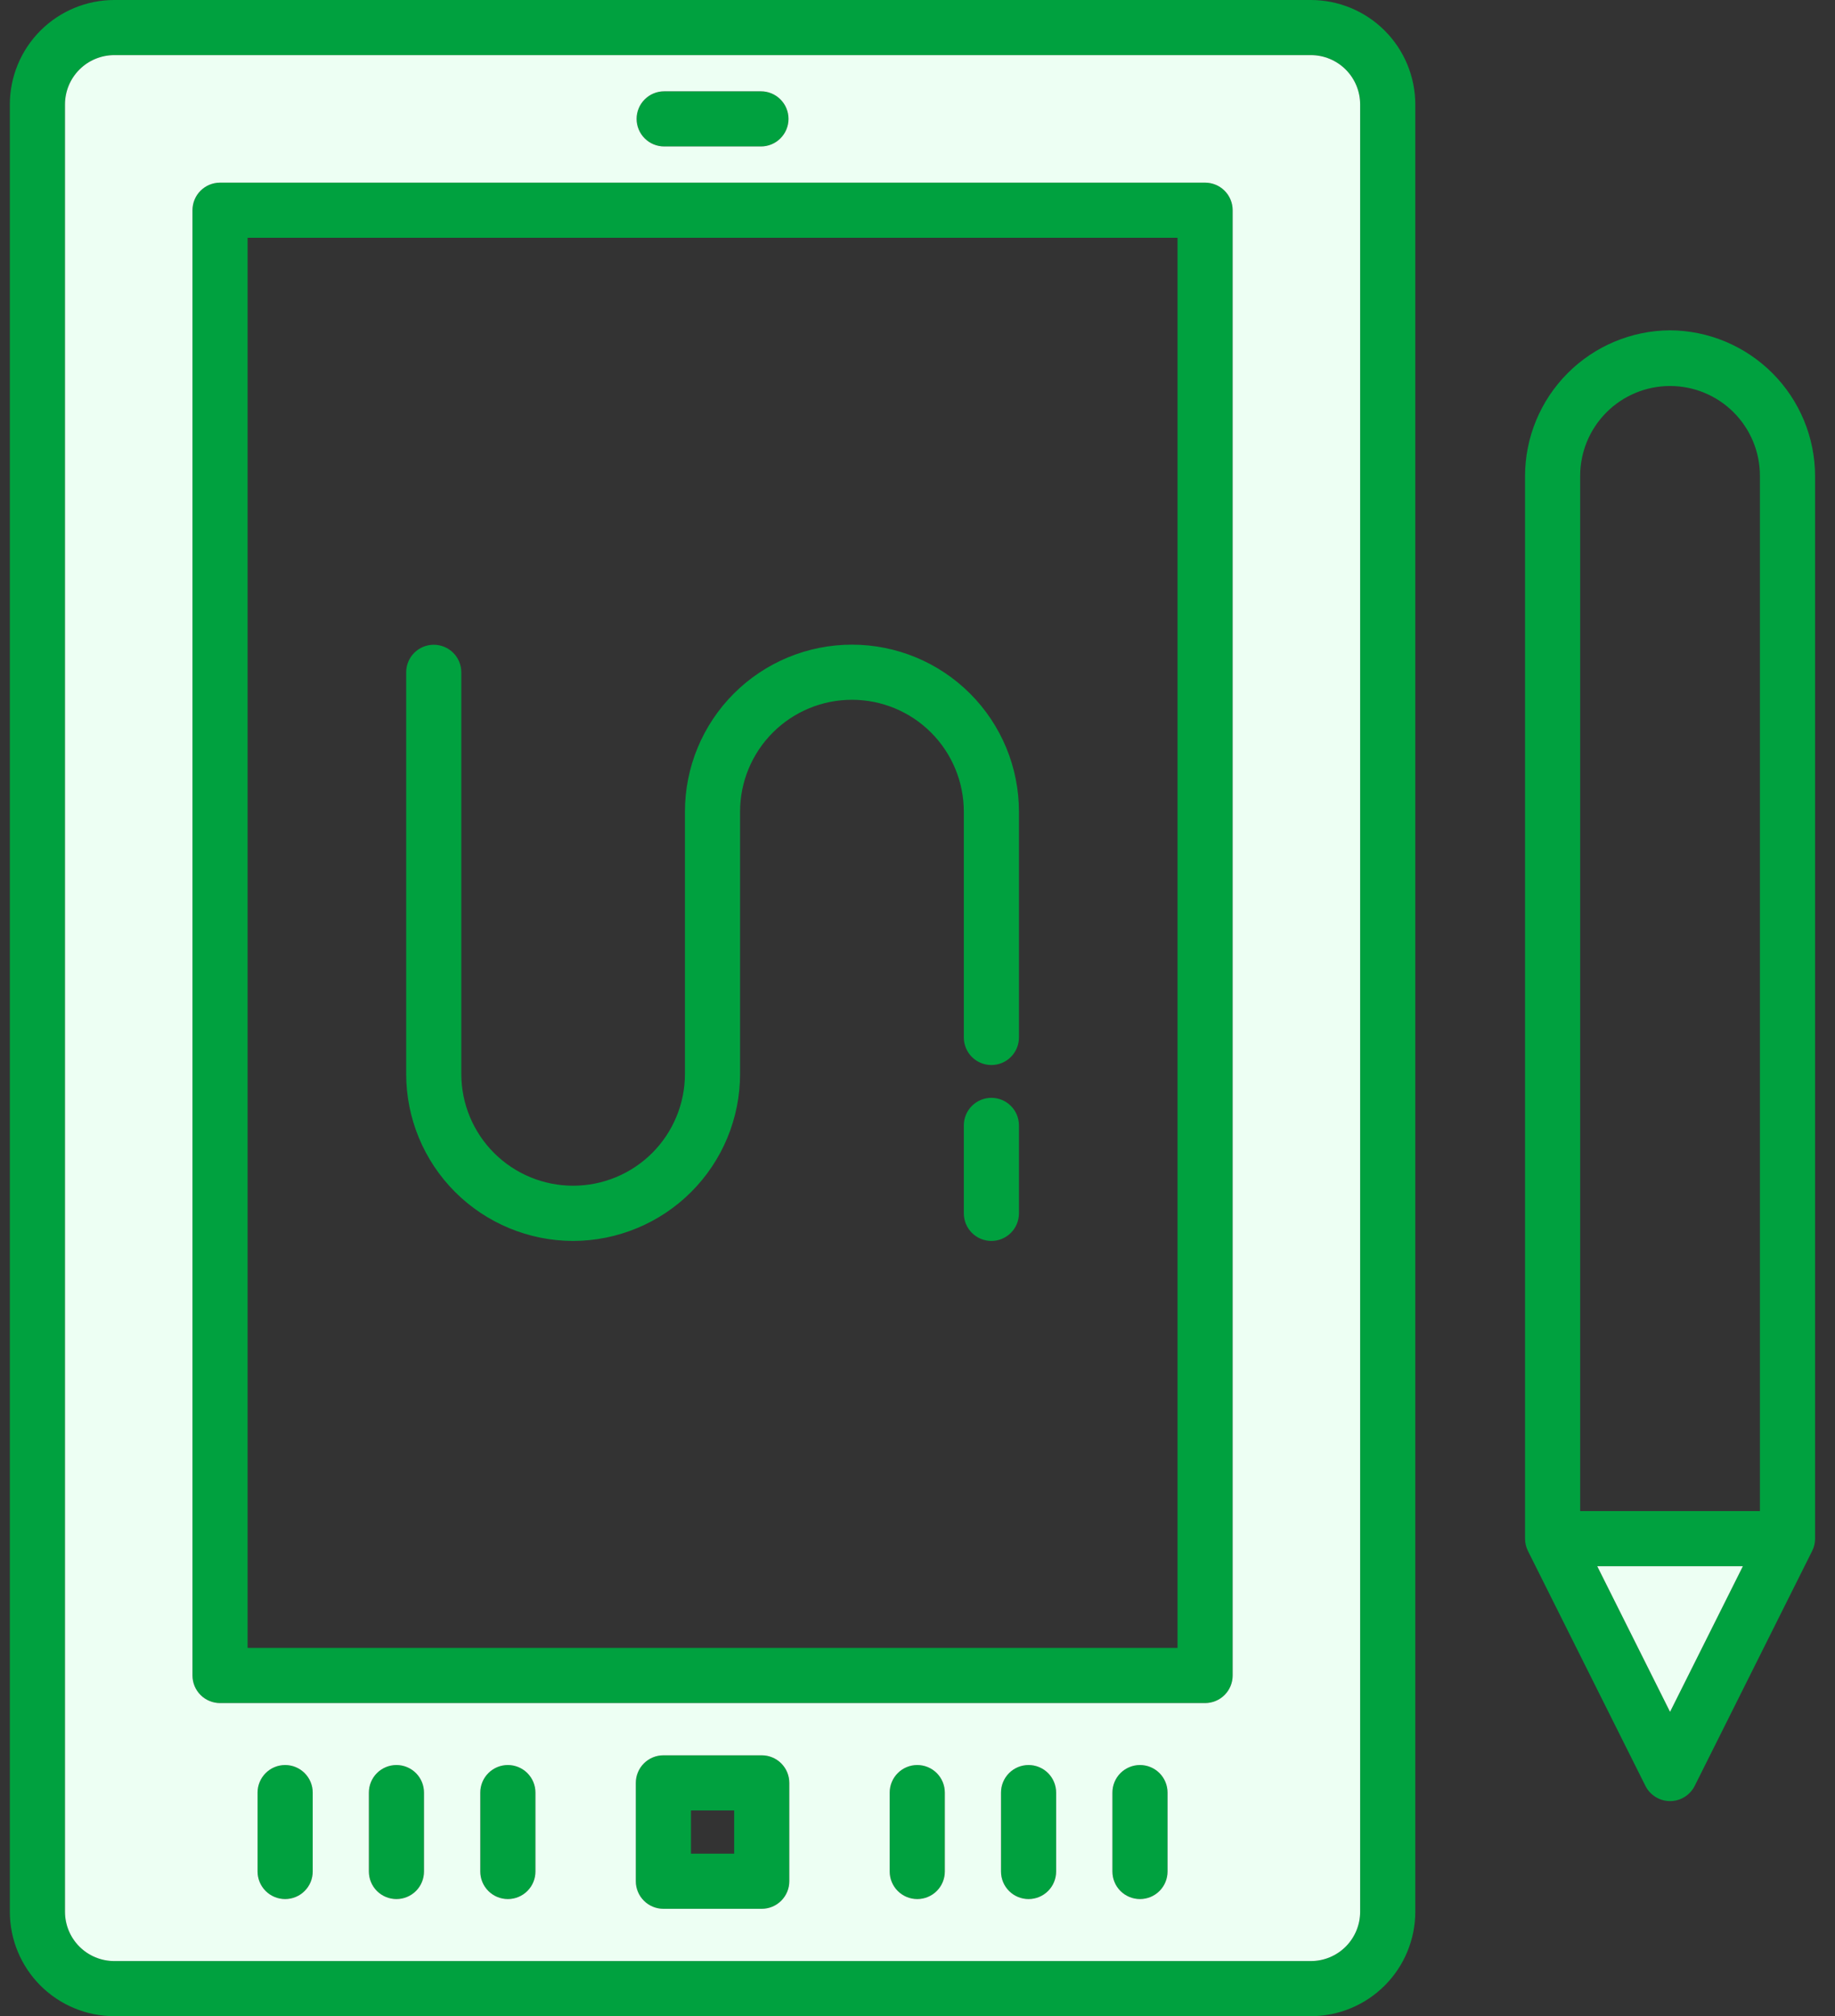
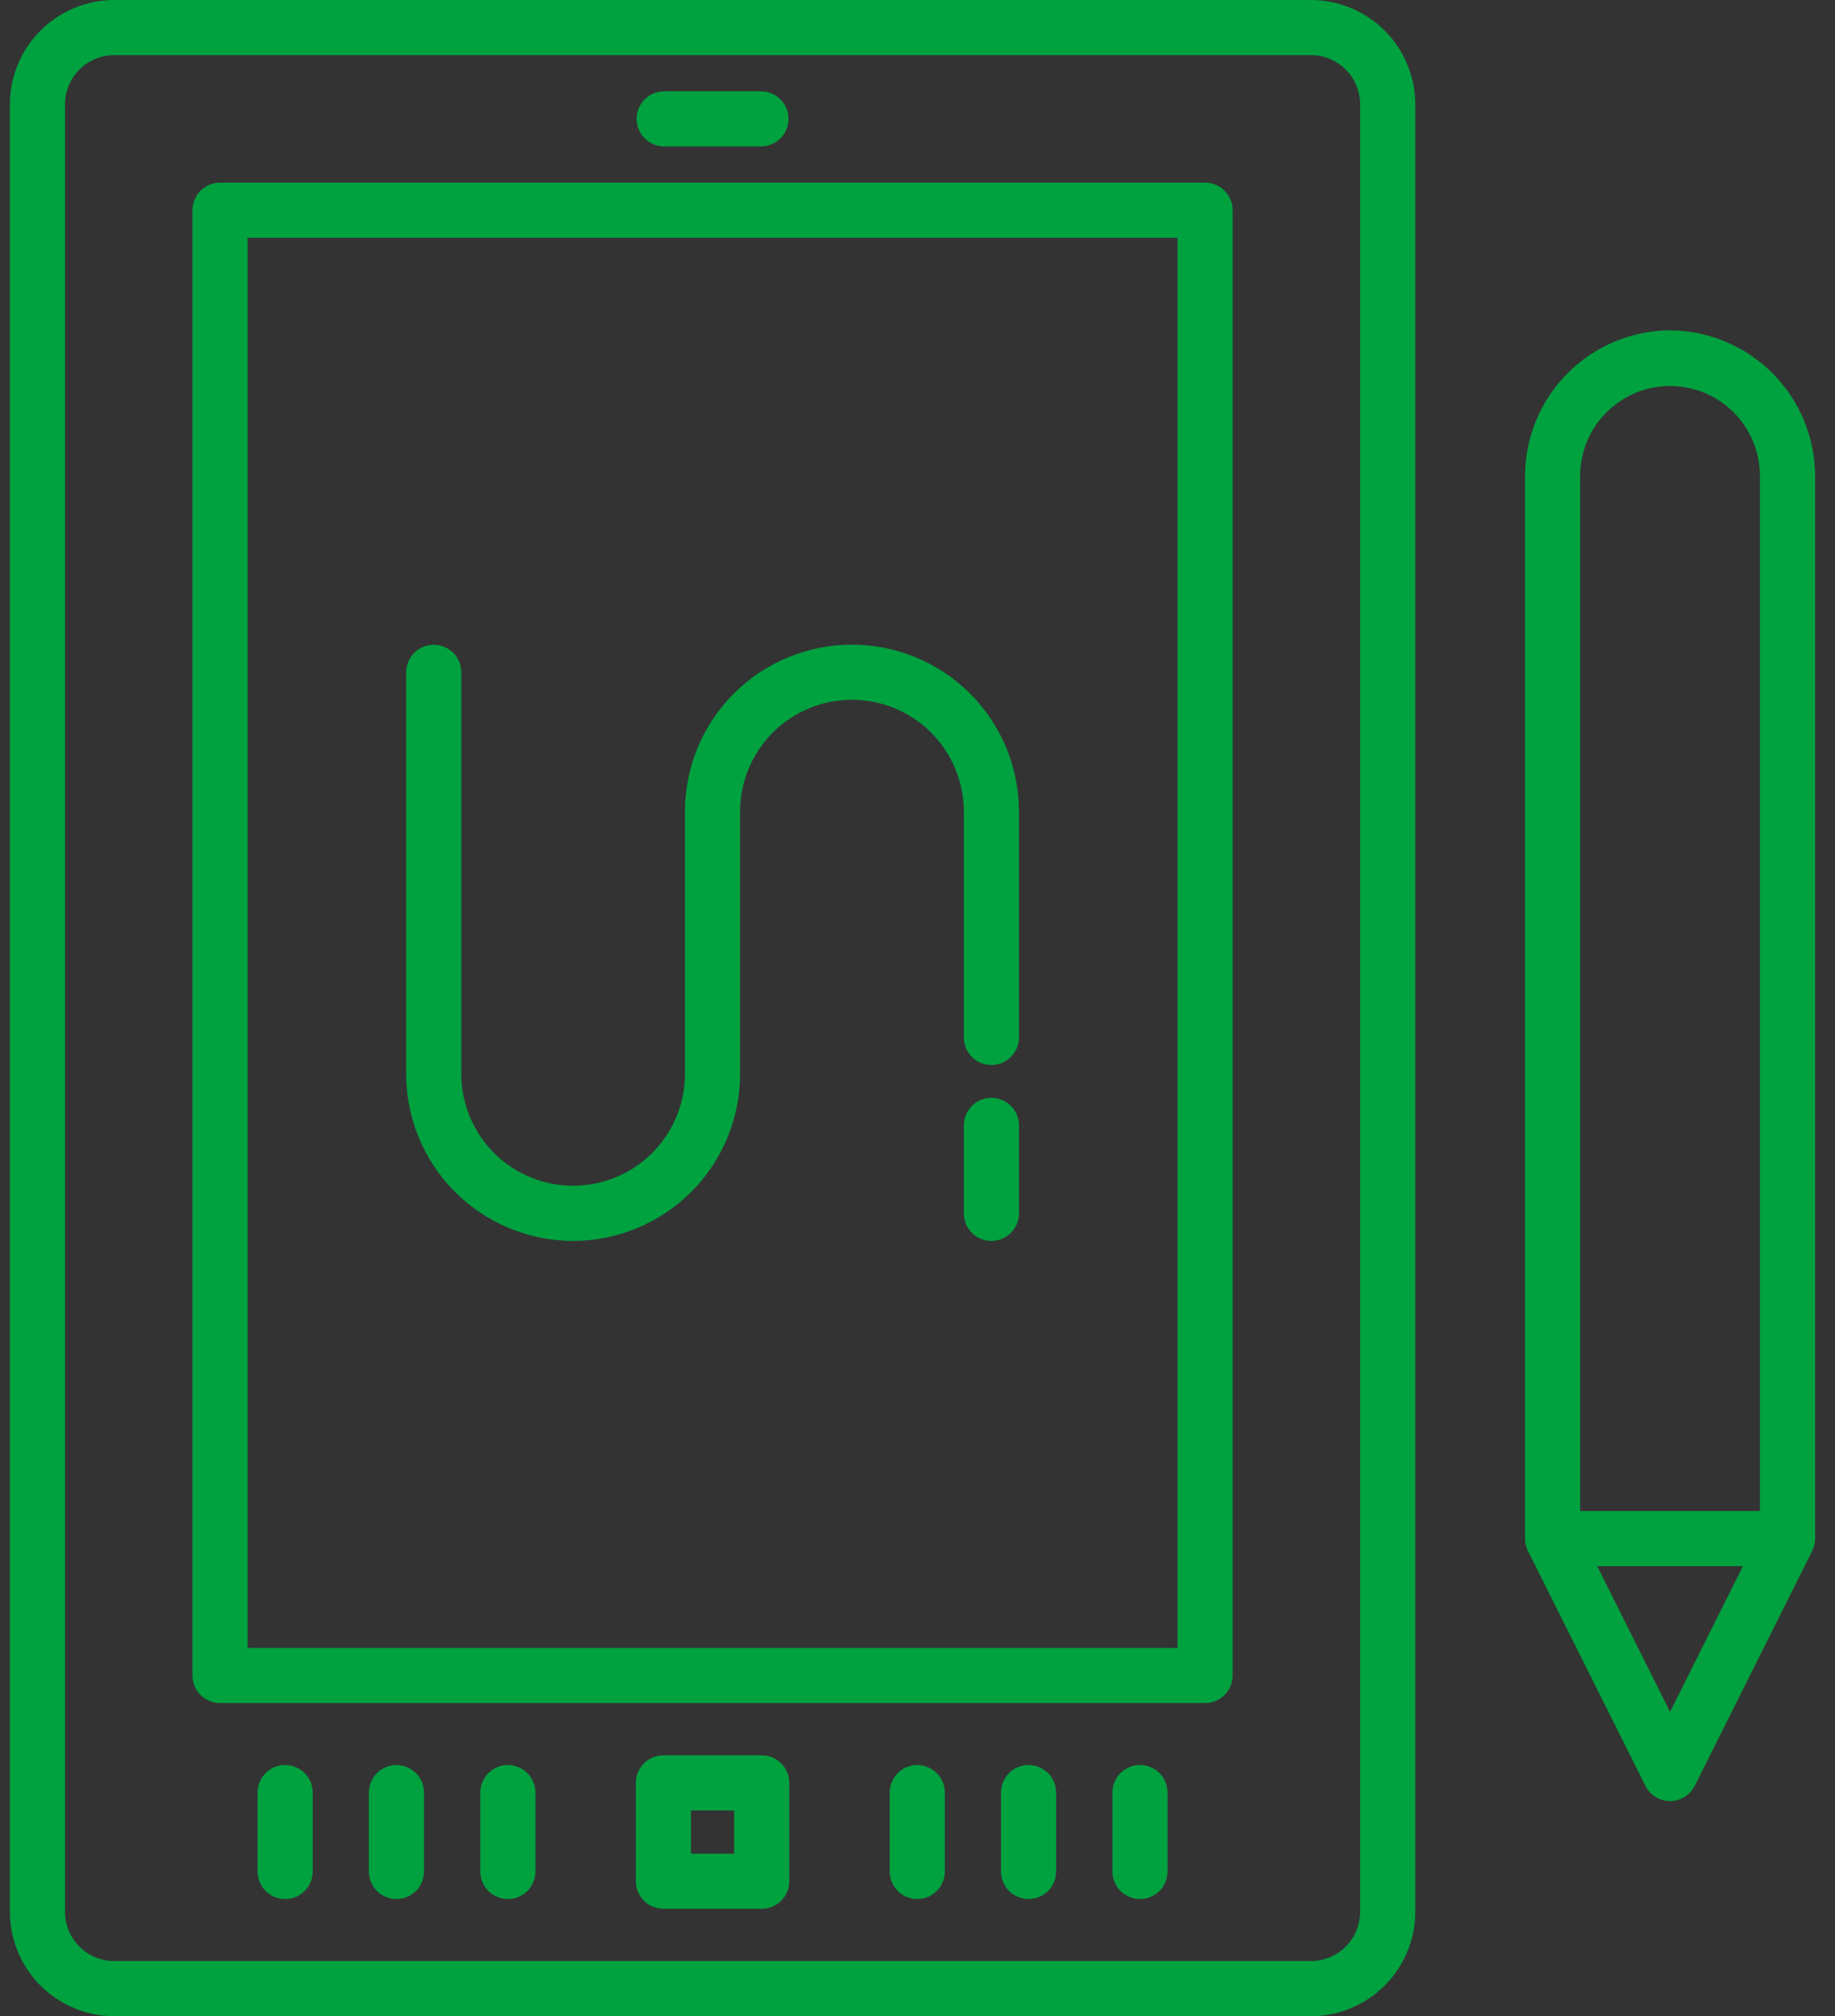
<svg xmlns="http://www.w3.org/2000/svg" width="91" height="100" viewBox="0 0 91 100" fill="none">
  <rect x="0" y="0" width="91" height="100" fill="#333333" stroke="none" />
  <path d="M37.775 87.061H32.898C32.719 87.061 32.541 87.096 32.375 87.165C32.209 87.234 32.058 87.335 31.931 87.462C31.804 87.589 31.703 87.74 31.635 87.906C31.566 88.072 31.531 88.25 31.531 88.43V93.307C31.531 93.669 31.675 94.017 31.932 94.273C32.188 94.53 32.536 94.674 32.898 94.674H37.775C38.138 94.674 38.486 94.53 38.742 94.273C38.998 94.017 39.143 93.669 39.143 93.307V88.43C39.143 88.25 39.108 88.072 39.039 87.906C38.971 87.74 38.87 87.589 38.743 87.462C38.616 87.335 38.465 87.234 38.299 87.165C38.133 87.096 37.955 87.061 37.775 87.061ZM36.408 91.939H34.266V89.797H36.408V91.939ZM45.488 87.543C45.126 87.543 44.778 87.687 44.522 87.943C44.265 88.2 44.121 88.548 44.121 88.91V92.824C44.121 93.187 44.265 93.535 44.522 93.791C44.778 94.047 45.126 94.191 45.488 94.191C45.851 94.191 46.199 94.047 46.455 93.791C46.711 93.535 46.855 93.187 46.855 92.824V88.91C46.855 88.548 46.711 88.2 46.455 87.943C46.199 87.687 45.851 87.543 45.488 87.543ZM25.186 87.543C24.823 87.543 24.475 87.687 24.219 87.943C23.962 88.2 23.818 88.548 23.818 88.91V92.824C23.818 93.187 23.962 93.535 24.219 93.791C24.475 94.047 24.823 94.191 25.186 94.191C25.548 94.191 25.896 94.047 26.152 93.791C26.409 93.535 26.553 93.187 26.553 92.824V88.91C26.553 88.548 26.409 88.2 26.152 87.943C25.896 87.687 25.548 87.543 25.186 87.543ZM19.66 87.543C19.298 87.543 18.95 87.687 18.693 87.943C18.437 88.2 18.293 88.548 18.293 88.91V92.824C18.293 93.187 18.437 93.535 18.693 93.791C18.95 94.047 19.298 94.191 19.66 94.191C20.023 94.191 20.37 94.047 20.627 93.791C20.883 93.535 21.027 93.187 21.027 92.824V88.91C21.027 88.548 20.883 88.2 20.627 87.943C20.37 87.687 20.023 87.543 19.66 87.543ZM37.736 4.529H32.938C32.575 4.529 32.227 4.673 31.971 4.93C31.714 5.186 31.57 5.534 31.57 5.896C31.57 6.259 31.714 6.607 31.971 6.863C32.227 7.12 32.575 7.264 32.938 7.264H37.736C38.099 7.264 38.447 7.12 38.703 6.863C38.959 6.607 39.103 6.259 39.103 5.896C39.103 5.534 38.959 5.186 38.703 4.93C38.447 4.673 38.099 4.529 37.736 4.529ZM14.141 87.543C13.778 87.543 13.43 87.687 13.174 87.943C12.918 88.2 12.773 88.548 12.773 88.91V92.824C12.773 93.187 12.918 93.535 13.174 93.791C13.43 94.047 13.778 94.191 14.141 94.191C14.503 94.191 14.851 94.047 15.107 93.791C15.364 93.535 15.508 93.187 15.508 92.824V88.91C15.508 88.548 15.364 88.2 15.107 87.943C14.851 87.687 14.503 87.543 14.141 87.543ZM42.25 31.979C40.055 31.98 37.95 32.852 36.397 34.404C34.844 35.956 33.97 38.06 33.967 40.256V53.266C33.967 54.736 33.383 56.147 32.343 57.187C31.303 58.226 29.892 58.81 28.422 58.81C26.951 58.81 25.541 58.226 24.501 57.187C23.461 56.147 22.877 54.736 22.877 53.266V33.346C22.877 32.983 22.733 32.635 22.477 32.379C22.22 32.123 21.872 31.979 21.51 31.979C21.147 31.979 20.799 32.123 20.543 32.379C20.287 32.635 20.143 32.983 20.143 33.346V53.266C20.143 55.461 21.015 57.567 22.567 59.12C24.12 60.673 26.226 61.545 28.422 61.545C30.618 61.545 32.724 60.673 34.276 59.12C35.829 57.567 36.701 55.461 36.701 53.266V40.256C36.701 38.785 37.286 37.373 38.326 36.333C39.367 35.292 40.778 34.708 42.249 34.708C43.72 34.708 45.132 35.292 46.172 36.333C47.212 37.373 47.797 38.785 47.797 40.256V51.457C47.797 51.82 47.941 52.167 48.197 52.424C48.454 52.68 48.801 52.824 49.164 52.824C49.527 52.824 49.874 52.68 50.131 52.424C50.387 52.167 50.531 51.82 50.531 51.457V40.256C50.528 38.061 49.655 35.956 48.102 34.405C46.55 32.853 44.445 31.98 42.25 31.979ZM49.164 54.451C48.801 54.451 48.454 54.595 48.197 54.852C47.941 55.108 47.797 55.456 47.797 55.818V60.182C47.797 60.544 47.941 60.892 48.197 61.148C48.454 61.405 48.801 61.549 49.164 61.549C49.527 61.549 49.874 61.405 50.131 61.148C50.387 60.892 50.531 60.544 50.531 60.182V55.818C50.531 55.456 50.387 55.108 50.131 54.852C49.874 54.595 49.527 54.451 49.164 54.451ZM49.164 54.451C48.801 54.451 48.454 54.595 48.197 54.852C47.941 55.108 47.797 55.456 47.797 55.818V60.182C47.797 60.544 47.941 60.892 48.197 61.148C48.454 61.405 48.801 61.549 49.164 61.549C49.527 61.549 49.874 61.405 50.131 61.148C50.387 60.892 50.531 60.544 50.531 60.182V55.818C50.531 55.456 50.387 55.108 50.131 54.852C49.874 54.595 49.527 54.451 49.164 54.451ZM42.25 31.979C40.055 31.98 37.95 32.852 36.397 34.404C34.844 35.956 33.97 38.06 33.967 40.256V53.266C33.967 54.736 33.383 56.147 32.343 57.187C31.303 58.226 29.892 58.81 28.422 58.81C26.951 58.81 25.541 58.226 24.501 57.187C23.461 56.147 22.877 54.736 22.877 53.266V33.346C22.877 32.983 22.733 32.635 22.477 32.379C22.22 32.123 21.872 31.979 21.51 31.979C21.147 31.979 20.799 32.123 20.543 32.379C20.287 32.635 20.143 32.983 20.143 33.346V53.266C20.143 55.461 21.015 57.567 22.567 59.12C24.12 60.673 26.226 61.545 28.422 61.545C30.618 61.545 32.724 60.673 34.276 59.12C35.829 57.567 36.701 55.461 36.701 53.266V40.256C36.701 38.785 37.286 37.373 38.326 36.333C39.367 35.292 40.778 34.708 42.249 34.708C43.72 34.708 45.132 35.292 46.172 36.333C47.212 37.373 47.797 38.785 47.797 40.256V51.457C47.797 51.82 47.941 52.167 48.197 52.424C48.454 52.68 48.801 52.824 49.164 52.824C49.527 52.824 49.874 52.68 50.131 52.424C50.387 52.167 50.531 51.82 50.531 51.457V40.256C50.528 38.061 49.655 35.956 48.102 34.405C46.55 32.853 44.445 31.98 42.25 31.979ZM59.762 9.059H10.912C10.55 9.059 10.202 9.203 9.945 9.459C9.689 9.715 9.545 10.063 9.545 10.426V83.103C9.545 83.466 9.69 83.814 9.946 84.07C10.202 84.326 10.55 84.47 10.912 84.471H59.762C60.124 84.47 60.472 84.326 60.728 84.07C60.984 83.814 61.129 83.466 61.129 83.103V10.426C61.129 10.063 60.985 9.715 60.728 9.459C60.472 9.203 60.124 9.059 59.762 9.059ZM58.395 81.734H12.279V11.793H58.395V81.734ZM49.164 54.451C48.801 54.451 48.454 54.595 48.197 54.852C47.941 55.108 47.797 55.456 47.797 55.818V60.182C47.797 60.544 47.941 60.892 48.197 61.148C48.454 61.405 48.801 61.549 49.164 61.549C49.527 61.549 49.874 61.405 50.131 61.148C50.387 60.892 50.531 60.544 50.531 60.182V55.818C50.531 55.456 50.387 55.108 50.131 54.852C49.874 54.595 49.527 54.451 49.164 54.451ZM28.42 61.549C30.616 61.546 32.721 60.673 34.273 59.12C35.826 57.567 36.699 55.462 36.701 53.266V40.256C36.701 38.785 37.286 37.373 38.326 36.333C39.367 35.292 40.778 34.708 42.249 34.708C43.72 34.708 45.132 35.292 46.172 36.333C47.212 37.373 47.797 38.785 47.797 40.256V51.457C47.797 51.82 47.941 52.167 48.197 52.424C48.454 52.68 48.801 52.824 49.164 52.824C49.527 52.824 49.874 52.68 50.131 52.424C50.387 52.167 50.531 51.82 50.531 51.457V40.256C50.531 38.059 49.659 35.953 48.105 34.399C46.552 32.846 44.446 31.974 42.249 31.974C40.052 31.974 37.946 32.846 36.393 34.399C34.839 35.953 33.967 38.059 33.967 40.256V53.266C33.967 54.736 33.383 56.147 32.343 57.187C31.303 58.226 29.892 58.81 28.422 58.81C26.951 58.81 25.541 58.226 24.501 57.187C23.461 56.147 22.877 54.736 22.877 53.266V33.346C22.877 32.983 22.733 32.635 22.477 32.379C22.22 32.123 21.872 31.979 21.51 31.979C21.147 31.979 20.799 32.123 20.543 32.379C20.287 32.635 20.143 32.983 20.143 33.346V53.266C20.144 55.461 21.016 57.566 22.568 59.119C24.12 60.672 26.225 61.546 28.42 61.549ZM42.25 31.979C40.055 31.98 37.95 32.852 36.397 34.404C34.844 35.956 33.97 38.06 33.967 40.256V53.266C33.967 54.736 33.383 56.147 32.343 57.187C31.303 58.226 29.892 58.81 28.422 58.81C26.951 58.81 25.541 58.226 24.501 57.187C23.461 56.147 22.877 54.736 22.877 53.266V33.346C22.877 32.983 22.733 32.635 22.477 32.379C22.22 32.123 21.872 31.979 21.51 31.979C21.147 31.979 20.799 32.123 20.543 32.379C20.287 32.635 20.143 32.983 20.143 33.346V53.266C20.143 55.461 21.015 57.567 22.567 59.12C24.12 60.673 26.226 61.545 28.422 61.545C30.618 61.545 32.724 60.673 34.276 59.12C35.829 57.567 36.701 55.461 36.701 53.266V40.256C36.701 38.785 37.286 37.373 38.326 36.333C39.367 35.292 40.778 34.708 42.249 34.708C43.72 34.708 45.132 35.292 46.172 36.333C47.212 37.373 47.797 38.785 47.797 40.256V51.457C47.797 51.82 47.941 52.167 48.197 52.424C48.454 52.68 48.801 52.824 49.164 52.824C49.527 52.824 49.874 52.68 50.131 52.424C50.387 52.167 50.531 51.82 50.531 51.457V40.256C50.528 38.061 49.655 35.956 48.102 34.405C46.55 32.853 44.445 31.98 42.25 31.979ZM49.164 54.451C48.801 54.451 48.454 54.595 48.197 54.852C47.941 55.108 47.797 55.456 47.797 55.818V60.182C47.797 60.544 47.941 60.892 48.197 61.148C48.454 61.405 48.801 61.549 49.164 61.549C49.527 61.549 49.874 61.405 50.131 61.148C50.387 60.892 50.531 60.544 50.531 60.182V55.818C50.531 55.456 50.387 55.108 50.131 54.852C49.874 54.595 49.527 54.451 49.164 54.451ZM14.141 87.543C13.778 87.543 13.43 87.687 13.174 87.943C12.918 88.2 12.773 88.548 12.773 88.91V92.824C12.773 93.187 12.918 93.535 13.174 93.791C13.43 94.047 13.778 94.191 14.141 94.191C14.503 94.191 14.851 94.047 15.107 93.791C15.364 93.535 15.508 93.187 15.508 92.824V88.91C15.508 88.548 15.364 88.2 15.107 87.943C14.851 87.687 14.503 87.543 14.141 87.543ZM19.66 87.543C19.298 87.543 18.95 87.687 18.693 87.943C18.437 88.2 18.293 88.548 18.293 88.91V92.824C18.293 93.187 18.437 93.535 18.693 93.791C18.95 94.047 19.298 94.191 19.66 94.191C20.023 94.191 20.37 94.047 20.627 93.791C20.883 93.535 21.027 93.187 21.027 92.824V88.91C21.027 88.548 20.883 88.2 20.627 87.943C20.37 87.687 20.023 87.543 19.66 87.543ZM25.186 87.543C24.823 87.543 24.475 87.687 24.219 87.943C23.962 88.2 23.818 88.548 23.818 88.91V92.824C23.818 93.187 23.962 93.535 24.219 93.791C24.475 94.047 24.823 94.191 25.186 94.191C25.548 94.191 25.896 94.047 26.152 93.791C26.409 93.535 26.553 93.187 26.553 92.824V88.91C26.553 88.548 26.409 88.2 26.152 87.943C25.896 87.687 25.548 87.543 25.186 87.543ZM37.736 4.529H32.938C32.575 4.529 32.227 4.673 31.971 4.93C31.714 5.186 31.57 5.534 31.57 5.896C31.57 6.259 31.714 6.607 31.971 6.863C32.227 7.12 32.575 7.264 32.938 7.264H37.736C38.099 7.264 38.447 7.12 38.703 6.863C38.959 6.607 39.103 6.259 39.103 5.896C39.103 5.534 38.959 5.186 38.703 4.93C38.447 4.673 38.099 4.529 37.736 4.529ZM37.775 87.061H32.898C32.719 87.061 32.541 87.096 32.375 87.165C32.209 87.234 32.058 87.335 31.931 87.462C31.804 87.589 31.703 87.74 31.635 87.906C31.566 88.072 31.531 88.25 31.531 88.43V93.307C31.531 93.669 31.675 94.017 31.932 94.273C32.188 94.53 32.536 94.674 32.898 94.674H37.775C38.138 94.674 38.486 94.53 38.742 94.273C38.998 94.017 39.143 93.669 39.143 93.307V88.43C39.143 88.25 39.108 88.072 39.039 87.906C38.971 87.74 38.87 87.589 38.743 87.462C38.616 87.335 38.465 87.234 38.299 87.165C38.133 87.096 37.955 87.061 37.775 87.061ZM36.408 91.939H34.266V89.797H36.408V91.939ZM45.488 87.543C45.126 87.543 44.778 87.687 44.522 87.943C44.265 88.2 44.121 88.548 44.121 88.91V92.824C44.121 93.187 44.265 93.535 44.522 93.791C44.778 94.047 45.126 94.191 45.488 94.191C45.851 94.191 46.199 94.047 46.455 93.791C46.711 93.535 46.855 93.187 46.855 92.824V88.91C46.855 88.548 46.711 88.2 46.455 87.943C46.199 87.687 45.851 87.543 45.488 87.543ZM42.25 31.979C40.055 31.98 37.95 32.852 36.397 34.404C34.844 35.956 33.97 38.06 33.967 40.256V53.266C33.967 54.736 33.383 56.147 32.343 57.187C31.303 58.226 29.892 58.81 28.422 58.81C26.951 58.81 25.541 58.226 24.501 57.187C23.461 56.147 22.877 54.736 22.877 53.266V33.346C22.877 32.983 22.733 32.635 22.477 32.379C22.22 32.123 21.872 31.979 21.51 31.979C21.147 31.979 20.799 32.123 20.543 32.379C20.287 32.635 20.143 32.983 20.143 33.346V53.266C20.143 55.461 21.015 57.567 22.567 59.12C24.12 60.673 26.226 61.545 28.422 61.545C30.618 61.545 32.724 60.673 34.276 59.12C35.829 57.567 36.701 55.461 36.701 53.266V40.256C36.701 38.785 37.286 37.373 38.326 36.333C39.367 35.292 40.778 34.708 42.249 34.708C43.72 34.708 45.132 35.292 46.172 36.333C47.212 37.373 47.797 38.785 47.797 40.256V51.457C47.797 51.82 47.941 52.167 48.197 52.424C48.454 52.68 48.801 52.824 49.164 52.824C49.527 52.824 49.874 52.68 50.131 52.424C50.387 52.167 50.531 51.82 50.531 51.457V40.256C50.528 38.061 49.655 35.956 48.102 34.405C46.55 32.853 44.445 31.98 42.25 31.979ZM49.164 54.451C48.801 54.451 48.454 54.595 48.197 54.852C47.941 55.108 47.797 55.456 47.797 55.818V60.182C47.797 60.544 47.941 60.892 48.197 61.148C48.454 61.405 48.801 61.549 49.164 61.549C49.527 61.549 49.874 61.405 50.131 61.148C50.387 60.892 50.531 60.544 50.531 60.182V55.818C50.531 55.456 50.387 55.108 50.131 54.852C49.874 54.595 49.527 54.451 49.164 54.451ZM51.008 87.543C50.645 87.543 50.297 87.687 50.041 87.943C49.785 88.2 49.641 88.548 49.641 88.91V92.824C49.641 93.187 49.785 93.535 50.041 93.791C50.297 94.047 50.645 94.191 51.008 94.191C51.37 94.191 51.718 94.047 51.975 93.791C52.231 93.535 52.375 93.187 52.375 92.824V88.91C52.375 88.548 52.231 88.2 51.975 87.943C51.718 87.687 51.37 87.543 51.008 87.543ZM56.533 87.543C56.171 87.543 55.823 87.687 55.566 87.943C55.31 88.2 55.166 88.548 55.166 88.91V92.824C55.166 93.187 55.31 93.535 55.566 93.791C55.823 94.047 56.171 94.191 56.533 94.191C56.896 94.191 57.244 94.047 57.5 93.791C57.756 93.535 57.9 93.187 57.9 92.824V88.91C57.9 88.548 57.756 88.2 57.5 87.943C57.244 87.687 56.896 87.543 56.533 87.543ZM49.164 54.451C48.801 54.451 48.454 54.595 48.197 54.852C47.941 55.108 47.797 55.456 47.797 55.818V60.182C47.797 60.544 47.941 60.892 48.197 61.148C48.454 61.405 48.801 61.549 49.164 61.549C49.527 61.549 49.874 61.405 50.131 61.148C50.387 60.892 50.531 60.544 50.531 60.182V55.818C50.531 55.456 50.387 55.108 50.131 54.852C49.874 54.595 49.527 54.451 49.164 54.451ZM42.25 31.979C40.055 31.98 37.95 32.852 36.397 34.404C34.844 35.956 33.97 38.06 33.967 40.256V53.266C33.967 54.736 33.383 56.147 32.343 57.187C31.303 58.226 29.892 58.81 28.422 58.81C26.951 58.81 25.541 58.226 24.501 57.187C23.461 56.147 22.877 54.736 22.877 53.266V33.346C22.877 32.983 22.733 32.635 22.477 32.379C22.22 32.123 21.872 31.979 21.51 31.979C21.147 31.979 20.799 32.123 20.543 32.379C20.287 32.635 20.143 32.983 20.143 33.346V53.266C20.143 54.353 20.357 55.429 20.773 56.434C21.189 57.438 21.799 58.351 22.567 59.12C23.336 59.889 24.249 60.499 25.253 60.915C26.258 61.331 27.335 61.545 28.422 61.545C29.509 61.545 30.586 61.331 31.59 60.915C32.595 60.499 33.507 59.889 34.276 59.12C35.045 58.351 35.655 57.438 36.071 56.434C36.487 55.429 36.701 54.353 36.701 53.266V40.256C36.701 38.785 37.286 37.373 38.326 36.333C39.367 35.292 40.778 34.708 42.249 34.708C43.72 34.708 45.132 35.292 46.172 36.333C47.212 37.373 47.797 38.785 47.797 40.256V51.457C47.797 51.82 47.941 52.167 48.197 52.424C48.454 52.68 48.801 52.824 49.164 52.824C49.527 52.824 49.874 52.68 50.131 52.424C50.387 52.167 50.531 51.82 50.531 51.457V40.256C50.528 38.061 49.655 35.956 48.102 34.405C46.55 32.853 44.445 31.98 42.25 31.979ZM59.762 9.059H10.912C10.55 9.059 10.202 9.203 9.945 9.459C9.689 9.715 9.545 10.063 9.545 10.426V83.103C9.545 83.466 9.69 83.814 9.946 84.07C10.202 84.326 10.55 84.47 10.912 84.471H59.762C60.124 84.47 60.472 84.326 60.728 84.07C60.984 83.814 61.129 83.466 61.129 83.103V10.426C61.129 10.063 60.985 9.715 60.728 9.459C60.472 9.203 60.124 9.059 59.762 9.059ZM58.395 81.734H12.279V11.793H58.395V81.734ZM49.164 54.451C48.801 54.451 48.454 54.595 48.197 54.852C47.941 55.108 47.797 55.456 47.797 55.818V60.182C47.797 60.544 47.941 60.892 48.197 61.148C48.454 61.405 48.801 61.549 49.164 61.549C49.527 61.549 49.874 61.405 50.131 61.148C50.387 60.892 50.531 60.544 50.531 60.182V55.818C50.531 55.456 50.387 55.108 50.131 54.852C49.874 54.595 49.527 54.451 49.164 54.451ZM28.42 61.549C30.616 61.546 32.721 60.673 34.273 59.12C35.826 57.567 36.699 55.462 36.701 53.266V40.256C36.701 38.785 37.286 37.373 38.326 36.333C39.367 35.292 40.778 34.708 42.249 34.708C43.72 34.708 45.132 35.292 46.172 36.333C47.212 37.373 47.797 38.785 47.797 40.256V51.457C47.797 51.82 47.941 52.167 48.197 52.424C48.454 52.68 48.801 52.824 49.164 52.824C49.527 52.824 49.874 52.68 50.131 52.424C50.387 52.167 50.531 51.82 50.531 51.457V40.256C50.531 38.059 49.659 35.953 48.105 34.399C46.552 32.846 44.446 31.974 42.249 31.974C40.052 31.974 37.946 32.846 36.393 34.399C34.839 35.953 33.967 38.059 33.967 40.256V53.266C33.967 54.736 33.383 56.147 32.343 57.187C31.303 58.226 29.892 58.81 28.422 58.81C26.951 58.81 25.541 58.226 24.501 57.187C23.461 56.147 22.877 54.736 22.877 53.266V33.346C22.877 32.983 22.733 32.635 22.477 32.379C22.22 32.123 21.872 31.979 21.51 31.979C21.147 31.979 20.799 32.123 20.543 32.379C20.287 32.635 20.143 32.983 20.143 33.346V53.266C20.144 55.461 21.016 57.566 22.568 59.119C24.12 60.672 26.225 61.546 28.42 61.549ZM59.762 9.059H10.912C10.55 9.059 10.202 9.203 9.945 9.459C9.689 9.715 9.545 10.063 9.545 10.426V83.103C9.545 83.466 9.69 83.814 9.946 84.07C10.202 84.326 10.55 84.47 10.912 84.471H59.762C60.124 84.47 60.472 84.326 60.728 84.07C60.984 83.814 61.129 83.466 61.129 83.103V10.426C61.129 10.063 60.985 9.715 60.728 9.459C60.472 9.203 60.124 9.059 59.762 9.059ZM58.395 81.734H12.279V11.793H58.395V81.734ZM56.533 87.543C56.171 87.543 55.823 87.687 55.566 87.943C55.31 88.2 55.166 88.548 55.166 88.91V92.824C55.166 93.187 55.31 93.535 55.566 93.791C55.823 94.047 56.171 94.191 56.533 94.191C56.896 94.191 57.244 94.047 57.5 93.791C57.756 93.535 57.9 93.187 57.9 92.824V88.91C57.9 88.548 57.756 88.2 57.5 87.943C57.244 87.687 56.896 87.543 56.533 87.543ZM51.008 87.543C50.645 87.543 50.297 87.687 50.041 87.943C49.785 88.2 49.641 88.548 49.641 88.91V92.824C49.641 93.187 49.785 93.535 50.041 93.791C50.297 94.047 50.645 94.191 51.008 94.191C51.37 94.191 51.718 94.047 51.975 93.791C52.231 93.535 52.375 93.187 52.375 92.824V88.91C52.375 88.548 52.231 88.2 51.975 87.943C51.718 87.687 51.37 87.543 51.008 87.543ZM49.164 54.451C48.801 54.451 48.454 54.595 48.197 54.852C47.941 55.108 47.797 55.456 47.797 55.818V60.182C47.797 60.544 47.941 60.892 48.197 61.148C48.454 61.405 48.801 61.549 49.164 61.549C49.527 61.549 49.874 61.405 50.131 61.148C50.387 60.892 50.531 60.544 50.531 60.182V55.818C50.531 55.456 50.387 55.108 50.131 54.852C49.874 54.595 49.527 54.451 49.164 54.451ZM28.42 61.549C30.616 61.546 32.721 60.673 34.273 59.12C35.826 57.567 36.699 55.462 36.701 53.266V40.256C36.701 38.785 37.286 37.373 38.326 36.333C39.367 35.292 40.778 34.708 42.249 34.708C43.72 34.708 45.132 35.292 46.172 36.333C47.212 37.373 47.797 38.785 47.797 40.256V51.457C47.797 51.82 47.941 52.167 48.197 52.424C48.454 52.68 48.801 52.824 49.164 52.824C49.527 52.824 49.874 52.68 50.131 52.424C50.387 52.167 50.531 51.82 50.531 51.457V40.256C50.531 38.059 49.659 35.953 48.105 34.399C46.552 32.846 44.446 31.974 42.249 31.974C40.052 31.974 37.946 32.846 36.393 34.399C34.839 35.953 33.967 38.059 33.967 40.256V53.266C33.967 54.736 33.383 56.147 32.343 57.187C31.303 58.226 29.892 58.81 28.422 58.81C26.951 58.81 25.541 58.226 24.501 57.187C23.461 56.147 22.877 54.736 22.877 53.266V33.346C22.877 32.983 22.733 32.635 22.477 32.379C22.22 32.123 21.872 31.979 21.51 31.979C21.147 31.979 20.799 32.123 20.543 32.379C20.287 32.635 20.143 32.983 20.143 33.346V53.266C20.144 55.461 21.016 57.566 22.568 59.119C24.12 60.672 26.225 61.546 28.42 61.549ZM45.488 87.543C45.126 87.543 44.778 87.687 44.522 87.943C44.265 88.2 44.121 88.548 44.121 88.91V92.824C44.121 93.187 44.265 93.535 44.522 93.791C44.778 94.047 45.126 94.191 45.488 94.191C45.851 94.191 46.199 94.047 46.455 93.791C46.711 93.535 46.855 93.187 46.855 92.824V88.91C46.855 88.548 46.711 88.2 46.455 87.943C46.199 87.687 45.851 87.543 45.488 87.543ZM37.775 87.061H32.898C32.719 87.061 32.541 87.096 32.375 87.165C32.209 87.234 32.058 87.335 31.931 87.462C31.804 87.589 31.703 87.74 31.635 87.906C31.566 88.072 31.531 88.25 31.531 88.43V93.307C31.531 93.669 31.675 94.017 31.932 94.273C32.188 94.53 32.536 94.674 32.898 94.674H37.775C38.138 94.674 38.486 94.53 38.742 94.273C38.998 94.017 39.143 93.669 39.143 93.307V88.43C39.143 88.25 39.108 88.072 39.039 87.906C38.971 87.74 38.87 87.589 38.743 87.462C38.616 87.335 38.465 87.234 38.299 87.165C38.133 87.096 37.955 87.061 37.775 87.061ZM36.408 91.939H34.266V89.797H36.408V91.939ZM32.938 7.264H37.736C38.099 7.264 38.447 7.12 38.703 6.863C38.959 6.607 39.103 6.259 39.103 5.896C39.103 5.534 38.959 5.186 38.703 4.93C38.447 4.673 38.099 4.529 37.736 4.529H32.938C32.575 4.529 32.227 4.673 31.971 4.93C31.714 5.186 31.57 5.534 31.57 5.896C31.57 6.259 31.714 6.607 31.971 6.863C32.227 7.12 32.575 7.264 32.938 7.264ZM25.186 87.543C24.823 87.543 24.475 87.687 24.219 87.943C23.962 88.2 23.818 88.548 23.818 88.91V92.824C23.818 93.187 23.962 93.535 24.219 93.791C24.475 94.047 24.823 94.191 25.186 94.191C25.548 94.191 25.896 94.047 26.152 93.791C26.409 93.535 26.553 93.187 26.553 92.824V88.91C26.553 88.548 26.409 88.2 26.152 87.943C25.896 87.687 25.548 87.543 25.186 87.543ZM19.66 87.543C19.298 87.543 18.95 87.687 18.693 87.943C18.437 88.2 18.293 88.548 18.293 88.91V92.824C18.293 93.187 18.437 93.535 18.693 93.791C18.95 94.047 19.298 94.191 19.66 94.191C20.023 94.191 20.37 94.047 20.627 93.791C20.883 93.535 21.027 93.187 21.027 92.824V88.91C21.027 88.548 20.883 88.2 20.627 87.943C20.37 87.687 20.023 87.543 19.66 87.543ZM14.141 87.543C13.778 87.543 13.43 87.687 13.174 87.943C12.918 88.2 12.773 88.548 12.773 88.91V92.824C12.773 93.187 12.918 93.535 13.174 93.791C13.43 94.047 13.778 94.191 14.141 94.191C14.503 94.191 14.851 94.047 15.107 93.791C15.364 93.535 15.508 93.187 15.508 92.824V88.91C15.508 88.548 15.364 88.2 15.107 87.943C14.851 87.687 14.503 87.543 14.141 87.543ZM65.01 0H5.664C4.292 0.002 2.976 0.548 2.006 1.518C1.036 2.488 0.49 3.804 0.488 5.176V94.824C0.49 96.196 1.036 97.512 2.006 98.482C2.976 99.452 4.292 99.998 5.664 100H65.01C66.382 99.998 67.697 99.452 68.668 98.482C69.638 97.512 70.184 96.196 70.186 94.824V5.176C70.184 3.804 69.638 2.488 68.668 1.518C67.697 0.548 66.382 0.002 65.01 0ZM67.451 94.824C67.45 95.472 67.193 96.092 66.735 96.55C66.278 97.007 65.657 97.265 65.01 97.266H5.664C5.017 97.265 4.396 97.007 3.939 96.55C3.481 96.092 3.224 95.472 3.223 94.824V5.176C3.224 4.529 3.481 3.908 3.939 3.45C4.396 2.993 5.017 2.735 5.664 2.734H65.01C65.657 2.735 66.278 2.993 66.735 3.45C67.193 3.908 67.45 4.529 67.451 5.176V94.824ZM59.762 9.059H10.912C10.55 9.059 10.202 9.203 9.945 9.459C9.689 9.715 9.545 10.063 9.545 10.426V83.103C9.545 83.466 9.69 83.814 9.946 84.07C10.202 84.326 10.55 84.47 10.912 84.471H59.762C60.124 84.47 60.472 84.326 60.728 84.07C60.984 83.814 61.129 83.466 61.129 83.103V10.426C61.129 10.063 60.985 9.715 60.728 9.459C60.472 9.203 60.124 9.059 59.762 9.059ZM58.395 81.734H12.279V11.793H58.395V81.734ZM56.533 87.543C56.171 87.543 55.823 87.687 55.566 87.943C55.31 88.2 55.166 88.548 55.166 88.91V92.824C55.166 93.187 55.31 93.535 55.566 93.791C55.823 94.047 56.171 94.191 56.533 94.191C56.896 94.191 57.244 94.047 57.5 93.791C57.756 93.535 57.9 93.187 57.9 92.824V88.91C57.9 88.548 57.756 88.2 57.5 87.943C57.244 87.687 56.896 87.543 56.533 87.543ZM51.008 87.543C50.645 87.543 50.297 87.687 50.041 87.943C49.785 88.2 49.641 88.548 49.641 88.91V92.824C49.641 93.187 49.785 93.535 50.041 93.791C50.297 94.047 50.645 94.191 51.008 94.191C51.37 94.191 51.718 94.047 51.975 93.791C52.231 93.535 52.375 93.187 52.375 92.824V88.91C52.375 88.548 52.231 88.2 51.975 87.943C51.718 87.687 51.37 87.543 51.008 87.543ZM49.164 54.451C48.801 54.451 48.454 54.595 48.197 54.852C47.941 55.108 47.797 55.456 47.797 55.818V60.182C47.797 60.544 47.941 60.892 48.197 61.148C48.454 61.405 48.801 61.549 49.164 61.549C49.527 61.549 49.874 61.405 50.131 61.148C50.387 60.892 50.531 60.544 50.531 60.182V55.818C50.531 55.456 50.387 55.108 50.131 54.852C49.874 54.595 49.527 54.451 49.164 54.451ZM28.42 61.549C30.616 61.546 32.721 60.673 34.273 59.12C35.826 57.567 36.699 55.462 36.701 53.266V40.256C36.701 38.785 37.286 37.373 38.326 36.333C39.367 35.292 40.778 34.708 42.249 34.708C43.72 34.708 45.132 35.292 46.172 36.333C47.212 37.373 47.797 38.785 47.797 40.256V51.457C47.797 51.82 47.941 52.167 48.197 52.424C48.454 52.68 48.801 52.824 49.164 52.824C49.527 52.824 49.874 52.68 50.131 52.424C50.387 52.167 50.531 51.82 50.531 51.457V40.256C50.531 38.059 49.659 35.953 48.105 34.399C46.552 32.846 44.446 31.974 42.249 31.974C40.052 31.974 37.946 32.846 36.393 34.399C34.839 35.953 33.967 38.059 33.967 40.256V53.266C33.967 54.736 33.383 56.147 32.343 57.187C31.303 58.226 29.892 58.81 28.422 58.81C26.951 58.81 25.541 58.226 24.501 57.187C23.461 56.147 22.877 54.736 22.877 53.266V33.346C22.877 32.983 22.733 32.635 22.477 32.379C22.22 32.123 21.872 31.979 21.51 31.979C21.147 31.979 20.799 32.123 20.543 32.379C20.287 32.635 20.143 32.983 20.143 33.346V53.266C20.144 55.461 21.016 57.566 22.568 59.119C24.12 60.672 26.225 61.546 28.42 61.549ZM45.488 87.543C45.126 87.543 44.778 87.687 44.522 87.943C44.265 88.2 44.121 88.548 44.121 88.91V92.824C44.121 93.187 44.265 93.535 44.522 93.791C44.778 94.047 45.126 94.191 45.488 94.191C45.851 94.191 46.199 94.047 46.455 93.791C46.711 93.535 46.855 93.187 46.855 92.824V88.91C46.855 88.548 46.711 88.2 46.455 87.943C46.199 87.687 45.851 87.543 45.488 87.543ZM37.775 87.061H32.898C32.719 87.061 32.541 87.096 32.375 87.165C32.209 87.234 32.058 87.335 31.931 87.462C31.804 87.589 31.703 87.74 31.635 87.906C31.566 88.072 31.531 88.25 31.531 88.43V93.307C31.531 93.669 31.675 94.017 31.932 94.273C32.188 94.53 32.536 94.674 32.898 94.674H37.775C38.138 94.674 38.486 94.53 38.742 94.273C38.998 94.017 39.143 93.669 39.143 93.307V88.43C39.143 88.25 39.108 88.072 39.039 87.906C38.971 87.74 38.87 87.589 38.743 87.462C38.616 87.335 38.465 87.234 38.299 87.165C38.133 87.096 37.955 87.061 37.775 87.061ZM36.408 91.939H34.266V89.797H36.408V91.939ZM32.938 7.264H37.736C38.099 7.264 38.447 7.12 38.703 6.863C38.959 6.607 39.103 6.259 39.103 5.896C39.103 5.534 38.959 5.186 38.703 4.93C38.447 4.673 38.099 4.529 37.736 4.529H32.938C32.575 4.529 32.227 4.673 31.971 4.93C31.714 5.186 31.57 5.534 31.57 5.896C31.57 6.259 31.714 6.607 31.971 6.863C32.227 7.12 32.575 7.264 32.938 7.264ZM25.186 87.543C24.823 87.543 24.475 87.687 24.219 87.943C23.962 88.2 23.818 88.548 23.818 88.91V92.824C23.818 93.187 23.962 93.535 24.219 93.791C24.475 94.047 24.823 94.191 25.186 94.191C25.548 94.191 25.896 94.047 26.152 93.791C26.409 93.535 26.553 93.187 26.553 92.824V88.91C26.553 88.548 26.409 88.2 26.152 87.943C25.896 87.687 25.548 87.543 25.186 87.543ZM19.66 87.543C19.298 87.543 18.95 87.687 18.693 87.943C18.437 88.2 18.293 88.548 18.293 88.91V92.824C18.293 93.187 18.437 93.535 18.693 93.791C18.95 94.047 19.298 94.191 19.66 94.191C20.023 94.191 20.37 94.047 20.627 93.791C20.883 93.535 21.027 93.187 21.027 92.824V88.91C21.027 88.548 20.883 88.2 20.627 87.943C20.37 87.687 20.023 87.543 19.66 87.543ZM14.141 87.543C13.778 87.543 13.43 87.687 13.174 87.943C12.918 88.2 12.773 88.548 12.773 88.91V92.824C12.773 93.187 12.918 93.535 13.174 93.791C13.43 94.047 13.778 94.191 14.141 94.191C14.503 94.191 14.851 94.047 15.107 93.791C15.364 93.535 15.508 93.187 15.508 92.824V88.91C15.508 88.548 15.364 88.2 15.107 87.943C14.851 87.687 14.503 87.543 14.141 87.543ZM14.141 87.543C13.778 87.543 13.43 87.687 13.174 87.943C12.918 88.2 12.773 88.548 12.773 88.91V92.824C12.773 93.187 12.918 93.535 13.174 93.791C13.43 94.047 13.778 94.191 14.141 94.191C14.503 94.191 14.851 94.047 15.107 93.791C15.364 93.535 15.508 93.187 15.508 92.824V88.91C15.508 88.548 15.364 88.2 15.107 87.943C14.851 87.687 14.503 87.543 14.141 87.543ZM19.66 87.543C19.298 87.543 18.95 87.687 18.693 87.943C18.437 88.2 18.293 88.548 18.293 88.91V92.824C18.293 93.187 18.437 93.535 18.693 93.791C18.95 94.047 19.298 94.191 19.66 94.191C20.023 94.191 20.37 94.047 20.627 93.791C20.883 93.535 21.027 93.187 21.027 92.824V88.91C21.027 88.548 20.883 88.2 20.627 87.943C20.37 87.687 20.023 87.543 19.66 87.543ZM25.186 87.543C24.823 87.543 24.475 87.687 24.219 87.943C23.962 88.2 23.818 88.548 23.818 88.91V92.824C23.818 93.187 23.962 93.535 24.219 93.791C24.475 94.047 24.823 94.191 25.186 94.191C25.548 94.191 25.896 94.047 26.152 93.791C26.409 93.535 26.553 93.187 26.553 92.824V88.91C26.553 88.548 26.409 88.2 26.152 87.943C25.896 87.687 25.548 87.543 25.186 87.543ZM37.736 4.529H32.938C32.575 4.529 32.227 4.673 31.971 4.93C31.714 5.186 31.57 5.534 31.57 5.896C31.57 6.259 31.714 6.607 31.971 6.863C32.227 7.12 32.575 7.264 32.938 7.264H37.736C38.099 7.264 38.447 7.12 38.703 6.863C38.959 6.607 39.103 6.259 39.103 5.896C39.103 5.534 38.959 5.186 38.703 4.93C38.447 4.673 38.099 4.529 37.736 4.529ZM37.775 87.061H32.898C32.719 87.061 32.541 87.096 32.375 87.165C32.209 87.234 32.058 87.335 31.931 87.462C31.804 87.589 31.703 87.74 31.635 87.906C31.566 88.072 31.531 88.25 31.531 88.43V93.307C31.531 93.669 31.675 94.017 31.932 94.273C32.188 94.53 32.536 94.674 32.898 94.674H37.775C38.138 94.674 38.486 94.53 38.742 94.273C38.998 94.017 39.143 93.669 39.143 93.307V88.43C39.143 88.25 39.108 88.072 39.039 87.906C38.971 87.74 38.87 87.589 38.743 87.462C38.616 87.335 38.465 87.234 38.299 87.165C38.133 87.096 37.955 87.061 37.775 87.061ZM36.408 91.939H34.266V89.797H36.408V91.939ZM45.488 87.543C45.126 87.543 44.778 87.687 44.522 87.943C44.265 88.2 44.121 88.548 44.121 88.91V92.824C44.121 93.187 44.265 93.535 44.522 93.791C44.778 94.047 45.126 94.191 45.488 94.191C45.851 94.191 46.199 94.047 46.455 93.791C46.711 93.535 46.855 93.187 46.855 92.824V88.91C46.855 88.548 46.711 88.2 46.455 87.943C46.199 87.687 45.851 87.543 45.488 87.543ZM42.25 31.979C40.055 31.98 37.95 32.852 36.397 34.404C34.844 35.956 33.97 38.06 33.967 40.256V53.266C33.967 54.736 33.383 56.147 32.343 57.187C31.303 58.226 29.892 58.81 28.422 58.81C26.951 58.81 25.541 58.226 24.501 57.187C23.461 56.147 22.877 54.736 22.877 53.266V33.346C22.877 32.983 22.733 32.635 22.477 32.379C22.22 32.123 21.872 31.979 21.51 31.979C21.147 31.979 20.799 32.123 20.543 32.379C20.287 32.635 20.143 32.983 20.143 33.346V53.266C20.143 55.461 21.015 57.567 22.567 59.12C24.12 60.673 26.226 61.545 28.422 61.545C30.618 61.545 32.724 60.673 34.276 59.12C35.829 57.567 36.701 55.461 36.701 53.266V40.256C36.701 38.785 37.286 37.373 38.326 36.333C39.367 35.292 40.778 34.708 42.249 34.708C43.72 34.708 45.132 35.292 46.172 36.333C47.212 37.373 47.797 38.785 47.797 40.256V51.457C47.797 51.82 47.941 52.167 48.197 52.424C48.454 52.68 48.801 52.824 49.164 52.824C49.527 52.824 49.874 52.68 50.131 52.424C50.387 52.167 50.531 51.82 50.531 51.457V40.256C50.528 38.061 49.655 35.956 48.102 34.405C46.55 32.853 44.445 31.98 42.25 31.979ZM49.164 54.451C48.801 54.451 48.454 54.595 48.197 54.852C47.941 55.108 47.797 55.456 47.797 55.818V60.182C47.797 60.544 47.941 60.892 48.197 61.148C48.454 61.405 48.801 61.549 49.164 61.549C49.527 61.549 49.874 61.405 50.131 61.148C50.387 60.892 50.531 60.544 50.531 60.182V55.818C50.531 55.456 50.387 55.108 50.131 54.852C49.874 54.595 49.527 54.451 49.164 54.451ZM51.008 87.543C50.645 87.543 50.297 87.687 50.041 87.943C49.785 88.2 49.641 88.548 49.641 88.91V92.824C49.641 93.187 49.785 93.535 50.041 93.791C50.297 94.047 50.645 94.191 51.008 94.191C51.37 94.191 51.718 94.047 51.975 93.791C52.231 93.535 52.375 93.187 52.375 92.824V88.91C52.375 88.548 52.231 88.2 51.975 87.943C51.718 87.687 51.37 87.543 51.008 87.543ZM56.533 87.543C56.171 87.543 55.823 87.687 55.566 87.943C55.31 88.2 55.166 88.548 55.166 88.91V92.824C55.166 93.187 55.31 93.535 55.566 93.791C55.823 94.047 56.171 94.191 56.533 94.191C56.896 94.191 57.244 94.047 57.5 93.791C57.756 93.535 57.9 93.187 57.9 92.824V88.91C57.9 88.548 57.756 88.2 57.5 87.943C57.244 87.687 56.896 87.543 56.533 87.543ZM49.164 54.451C48.801 54.451 48.454 54.595 48.197 54.852C47.941 55.108 47.797 55.456 47.797 55.818V60.182C47.797 60.544 47.941 60.892 48.197 61.148C48.454 61.405 48.801 61.549 49.164 61.549C49.527 61.549 49.874 61.405 50.131 61.148C50.387 60.892 50.531 60.544 50.531 60.182V55.818C50.531 55.456 50.387 55.108 50.131 54.852C49.874 54.595 49.527 54.451 49.164 54.451ZM42.25 31.979C40.055 31.98 37.95 32.852 36.397 34.404C34.844 35.956 33.97 38.06 33.967 40.256V53.266C33.967 54.736 33.383 56.147 32.343 57.187C31.303 58.226 29.892 58.81 28.422 58.81C26.951 58.81 25.541 58.226 24.501 57.187C23.461 56.147 22.877 54.736 22.877 53.266V33.346C22.877 32.983 22.733 32.635 22.477 32.379C22.22 32.123 21.872 31.979 21.51 31.979C21.147 31.979 20.799 32.123 20.543 32.379C20.287 32.635 20.143 32.983 20.143 33.346V53.266C20.143 54.353 20.357 55.429 20.773 56.434C21.189 57.438 21.799 58.351 22.567 59.12C23.336 59.889 24.249 60.499 25.253 60.915C26.258 61.331 27.335 61.545 28.422 61.545C29.509 61.545 30.586 61.331 31.59 60.915C32.595 60.499 33.507 59.889 34.276 59.12C35.045 58.351 35.655 57.438 36.071 56.434C36.487 55.429 36.701 54.353 36.701 53.266V40.256C36.701 38.785 37.286 37.373 38.326 36.333C39.367 35.292 40.778 34.708 42.249 34.708C43.72 34.708 45.132 35.292 46.172 36.333C47.212 37.373 47.797 38.785 47.797 40.256V51.457C47.797 51.82 47.941 52.167 48.197 52.424C48.454 52.68 48.801 52.824 49.164 52.824C49.527 52.824 49.874 52.68 50.131 52.424C50.387 52.167 50.531 51.82 50.531 51.457V40.256C50.528 38.061 49.655 35.956 48.102 34.405C46.55 32.853 44.445 31.98 42.25 31.979ZM59.762 9.059H10.912C10.55 9.059 10.202 9.203 9.945 9.459C9.689 9.715 9.545 10.063 9.545 10.426V83.103C9.545 83.466 9.69 83.814 9.946 84.07C10.202 84.326 10.55 84.47 10.912 84.471H59.762C60.124 84.47 60.472 84.326 60.728 84.07C60.984 83.814 61.129 83.466 61.129 83.103V10.426C61.129 10.063 60.985 9.715 60.728 9.459C60.472 9.203 60.124 9.059 59.762 9.059ZM58.395 81.734H12.279V11.793H58.395V81.734ZM49.164 54.451C48.801 54.451 48.454 54.595 48.197 54.852C47.941 55.108 47.797 55.456 47.797 55.818V60.182C47.797 60.544 47.941 60.892 48.197 61.148C48.454 61.405 48.801 61.549 49.164 61.549C49.527 61.549 49.874 61.405 50.131 61.148C50.387 60.892 50.531 60.544 50.531 60.182V55.818C50.531 55.456 50.387 55.108 50.131 54.852C49.874 54.595 49.527 54.451 49.164 54.451ZM28.42 61.549C30.616 61.546 32.721 60.673 34.273 59.12C35.826 57.567 36.699 55.462 36.701 53.266V40.256C36.701 38.785 37.286 37.373 38.326 36.333C39.367 35.292 40.778 34.708 42.249 34.708C43.72 34.708 45.132 35.292 46.172 36.333C47.212 37.373 47.797 38.785 47.797 40.256V51.457C47.797 51.82 47.941 52.167 48.197 52.424C48.454 52.68 48.801 52.824 49.164 52.824C49.527 52.824 49.874 52.68 50.131 52.424C50.387 52.167 50.531 51.82 50.531 51.457V40.256C50.531 38.059 49.659 35.953 48.105 34.399C46.552 32.846 44.446 31.974 42.249 31.974C40.052 31.974 37.946 32.846 36.393 34.399C34.839 35.953 33.967 38.059 33.967 40.256V53.266C33.967 54.736 33.383 56.147 32.343 57.187C31.303 58.226 29.892 58.81 28.422 58.81C26.951 58.81 25.541 58.226 24.501 57.187C23.461 56.147 22.877 54.736 22.877 53.266V33.346C22.877 32.983 22.733 32.635 22.477 32.379C22.22 32.123 21.872 31.979 21.51 31.979C21.147 31.979 20.799 32.123 20.543 32.379C20.287 32.635 20.143 32.983 20.143 33.346V53.266C20.144 55.461 21.016 57.566 22.568 59.119C24.12 60.672 26.225 61.546 28.42 61.549ZM51.008 87.543C50.645 87.543 50.297 87.687 50.041 87.943C49.785 88.2 49.641 88.548 49.641 88.91V92.824C49.641 93.187 49.785 93.535 50.041 93.791C50.297 94.047 50.645 94.191 51.008 94.191C51.37 94.191 51.718 94.047 51.975 93.791C52.231 93.535 52.375 93.187 52.375 92.824V88.91C52.375 88.548 52.231 88.2 51.975 87.943C51.718 87.687 51.37 87.543 51.008 87.543ZM56.533 87.543C56.171 87.543 55.823 87.687 55.566 87.943C55.31 88.2 55.166 88.548 55.166 88.91V92.824C55.166 93.187 55.31 93.535 55.566 93.791C55.823 94.047 56.171 94.191 56.533 94.191C56.896 94.191 57.244 94.047 57.5 93.791C57.756 93.535 57.9 93.187 57.9 92.824V88.91C57.9 88.548 57.756 88.2 57.5 87.943C57.244 87.687 56.896 87.543 56.533 87.543ZM82.814 16.383C80.907 16.396 79.082 17.162 77.737 18.514C76.391 19.866 75.633 21.694 75.629 23.602V76.314C75.629 76.527 75.678 76.736 75.773 76.926L81.598 88.576C81.711 88.803 81.886 88.994 82.102 89.127C82.318 89.261 82.567 89.332 82.82 89.332C83.074 89.332 83.323 89.261 83.539 89.127C83.755 88.994 83.929 88.803 84.043 88.576L89.867 76.926C89.963 76.736 90.012 76.527 90.012 76.314V23.602C90.007 21.692 89.247 19.863 87.899 18.511C86.551 17.159 84.724 16.394 82.814 16.383ZM82.82 84.906L79.209 77.682H86.432L82.82 84.906ZM87.277 74.947H78.363V23.602C78.363 22.419 78.833 21.286 79.669 20.45C80.505 19.614 81.638 19.145 82.82 19.145C84.002 19.145 85.136 19.614 85.972 20.45C86.808 21.286 87.277 22.419 87.277 23.602V74.947ZM42.25 31.979C40.055 31.98 37.95 32.852 36.397 34.404C34.844 35.956 33.97 38.06 33.967 40.256V53.266C33.967 54.736 33.383 56.147 32.343 57.187C31.303 58.226 29.892 58.81 28.422 58.81C26.951 58.81 25.541 58.226 24.501 57.187C23.461 56.147 22.877 54.736 22.877 53.266V33.346C22.877 32.983 22.733 32.635 22.477 32.379C22.22 32.123 21.872 31.979 21.51 31.979C21.147 31.979 20.799 32.123 20.543 32.379C20.287 32.635 20.143 32.983 20.143 33.346V53.266C20.143 55.461 21.015 57.567 22.567 59.12C24.12 60.673 26.226 61.545 28.422 61.545C30.618 61.545 32.724 60.673 34.276 59.12C35.829 57.567 36.701 55.461 36.701 53.266V40.256C36.701 38.785 37.286 37.373 38.326 36.333C39.367 35.292 40.778 34.708 42.249 34.708C43.72 34.708 45.132 35.292 46.172 36.333C47.212 37.373 47.797 38.785 47.797 40.256V51.457C47.797 51.82 47.941 52.167 48.197 52.424C48.454 52.68 48.801 52.824 49.164 52.824C49.527 52.824 49.874 52.68 50.131 52.424C50.387 52.167 50.531 51.82 50.531 51.457V40.256C50.528 38.061 49.655 35.956 48.102 34.405C46.55 32.853 44.445 31.98 42.25 31.979ZM49.164 54.451C48.801 54.451 48.454 54.595 48.197 54.852C47.941 55.108 47.797 55.456 47.797 55.818V60.182C47.797 60.544 47.941 60.892 48.197 61.148C48.454 61.405 48.801 61.549 49.164 61.549C49.527 61.549 49.874 61.405 50.131 61.148C50.387 60.892 50.531 60.544 50.531 60.182V55.818C50.531 55.456 50.387 55.108 50.131 54.852C49.874 54.595 49.527 54.451 49.164 54.451Z" fill="#00A13F" />
-   <path d="M86.432 77.682L82.82 84.906L79.209 77.682H86.432ZM67.451 5.176V94.824C67.45 95.472 67.193 96.092 66.735 96.55C66.278 97.007 65.657 97.265 65.01 97.266H5.664C5.017 97.265 4.396 97.007 3.939 96.55C3.481 96.092 3.224 95.472 3.223 94.824V5.176C3.224 4.529 3.481 3.908 3.939 3.45C4.396 2.993 5.017 2.735 5.664 2.734H65.01C65.657 2.735 66.278 2.993 66.735 3.45C67.193 3.908 67.45 4.529 67.451 5.176ZM31.57 5.896C31.57 6.259 31.714 6.607 31.971 6.863C32.227 7.12 32.575 7.264 32.938 7.264H37.736C38.099 7.264 38.447 7.12 38.703 6.863C38.959 6.607 39.103 6.259 39.103 5.896C39.103 5.534 38.959 5.186 38.703 4.93C38.447 4.673 38.099 4.529 37.736 4.529H32.938C32.575 4.529 32.227 4.673 31.971 4.93C31.714 5.186 31.57 5.534 31.57 5.896ZM15.508 88.91C15.508 88.548 15.364 88.2 15.107 87.943C14.851 87.687 14.503 87.543 14.141 87.543C13.778 87.543 13.43 87.687 13.174 87.943C12.918 88.2 12.773 88.548 12.773 88.91V92.824C12.773 93.187 12.918 93.535 13.174 93.791C13.43 94.047 13.778 94.191 14.141 94.191C14.503 94.191 14.851 94.047 15.107 93.791C15.364 93.535 15.508 93.187 15.508 92.824V88.91ZM21.027 88.91C21.027 88.548 20.883 88.2 20.627 87.943C20.37 87.687 20.023 87.543 19.66 87.543C19.298 87.543 18.95 87.687 18.693 87.943C18.437 88.2 18.293 88.548 18.293 88.91V92.824C18.293 93.187 18.437 93.535 18.693 93.791C18.95 94.047 19.298 94.191 19.66 94.191C20.023 94.191 20.37 94.047 20.627 93.791C20.883 93.535 21.027 93.187 21.027 92.824V88.91ZM26.553 88.91C26.553 88.548 26.409 88.2 26.152 87.943C25.896 87.687 25.548 87.543 25.186 87.543C24.823 87.543 24.475 87.687 24.219 87.943C23.962 88.2 23.818 88.548 23.818 88.91V92.824C23.818 93.187 23.962 93.535 24.219 93.791C24.475 94.047 24.823 94.191 25.186 94.191C25.548 94.191 25.896 94.047 26.152 93.791C26.409 93.535 26.553 93.187 26.553 92.824V88.91ZM39.143 88.43C39.143 88.25 39.108 88.072 39.039 87.906C38.971 87.74 38.87 87.589 38.743 87.462C38.616 87.335 38.465 87.234 38.299 87.165C38.133 87.096 37.955 87.061 37.775 87.061H32.898C32.719 87.061 32.541 87.096 32.375 87.165C32.209 87.234 32.058 87.335 31.931 87.462C31.804 87.589 31.703 87.74 31.635 87.906C31.566 88.072 31.531 88.25 31.531 88.43V93.307C31.531 93.669 31.675 94.017 31.932 94.273C32.188 94.53 32.536 94.674 32.898 94.674H37.775C38.138 94.674 38.486 94.53 38.742 94.273C38.998 94.017 39.143 93.669 39.143 93.307V88.43ZM46.855 88.91C46.855 88.548 46.711 88.2 46.455 87.943C46.199 87.687 45.851 87.543 45.488 87.543C45.126 87.543 44.778 87.687 44.522 87.943C44.265 88.2 44.121 88.548 44.121 88.91V92.824C44.121 93.187 44.265 93.535 44.522 93.791C44.778 94.047 45.126 94.191 45.488 94.191C45.851 94.191 46.199 94.047 46.455 93.791C46.711 93.535 46.855 93.187 46.855 92.824V88.91ZM52.375 88.91C52.375 88.548 52.231 88.2 51.975 87.943C51.718 87.687 51.37 87.543 51.008 87.543C50.645 87.543 50.297 87.687 50.041 87.943C49.785 88.2 49.641 88.548 49.641 88.91V92.824C49.641 93.187 49.785 93.535 50.041 93.791C50.297 94.047 50.645 94.191 51.008 94.191C51.37 94.191 51.718 94.047 51.975 93.791C52.231 93.535 52.375 93.187 52.375 92.824V88.91ZM57.9 88.91C57.9 88.548 57.756 88.2 57.5 87.943C57.244 87.687 56.896 87.543 56.533 87.543C56.171 87.543 55.823 87.687 55.566 87.943C55.31 88.2 55.166 88.548 55.166 88.91V92.824C55.166 93.187 55.31 93.535 55.566 93.791C55.823 94.047 56.171 94.191 56.533 94.191C56.896 94.191 57.244 94.047 57.5 93.791C57.756 93.535 57.9 93.187 57.9 92.824V88.91ZM61.129 10.426C61.129 10.063 60.985 9.715 60.728 9.459C60.472 9.203 60.124 9.059 59.762 9.059H10.912C10.55 9.059 10.202 9.203 9.945 9.459C9.689 9.715 9.545 10.063 9.545 10.426V83.103C9.545 83.466 9.69 83.814 9.946 84.07C10.202 84.326 10.55 84.47 10.912 84.471H59.762C60.124 84.47 60.472 84.326 60.728 84.07C60.984 83.814 61.129 83.466 61.129 83.103V10.426Z" fill="#EDFFF3" />
</svg>